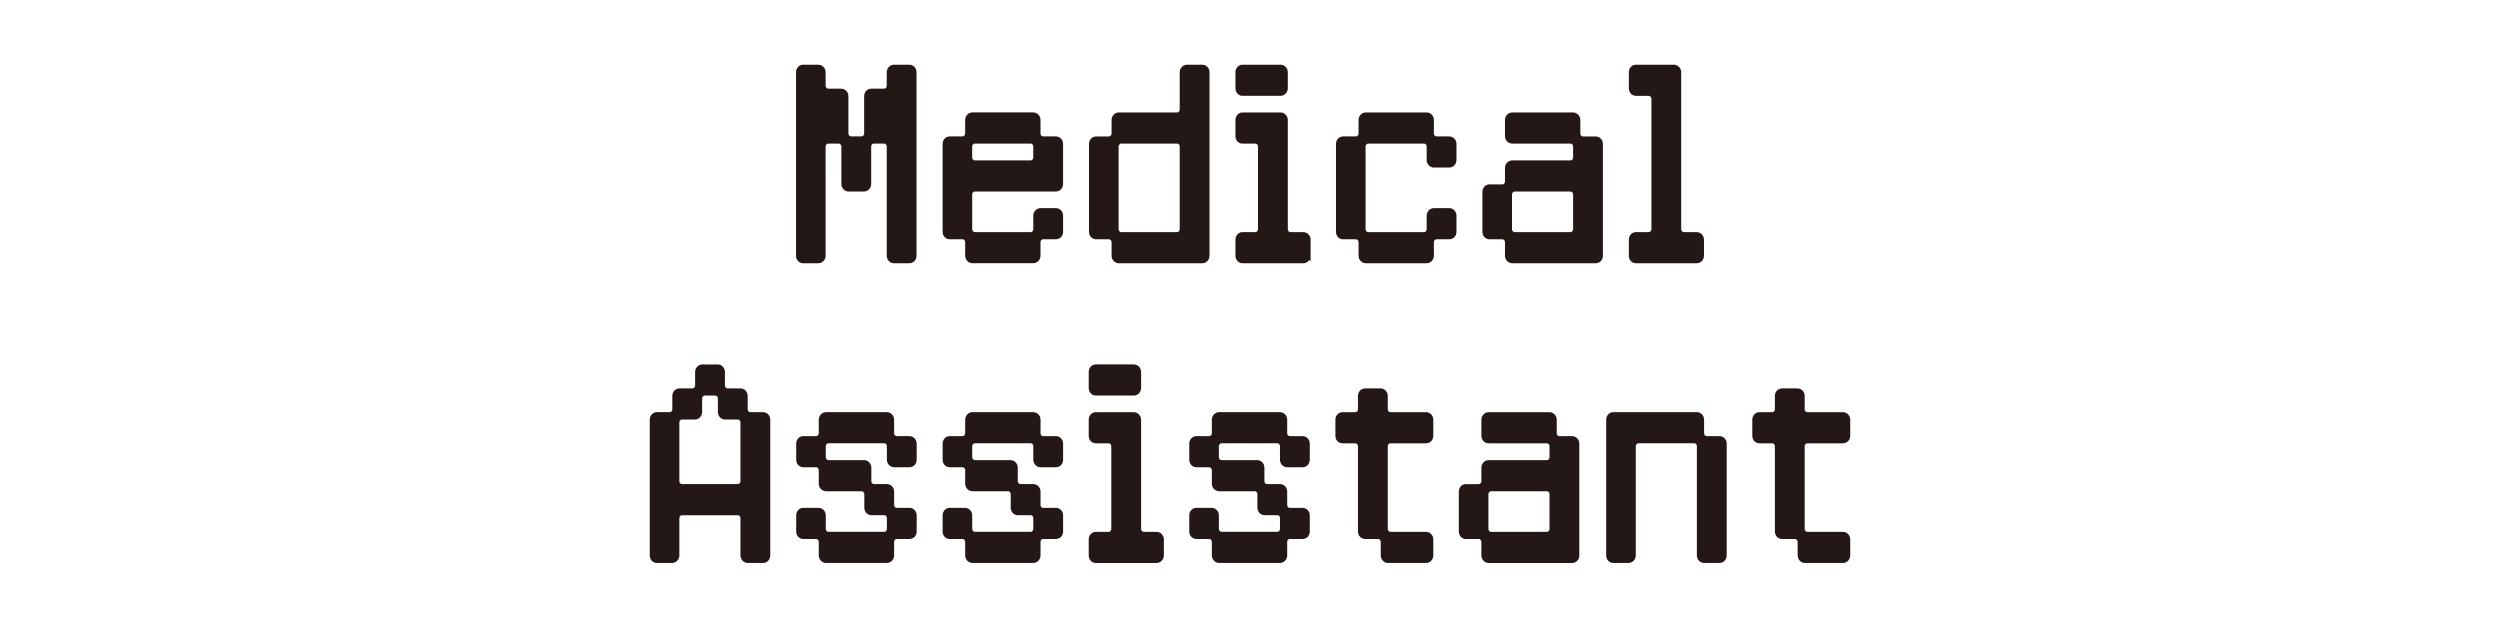
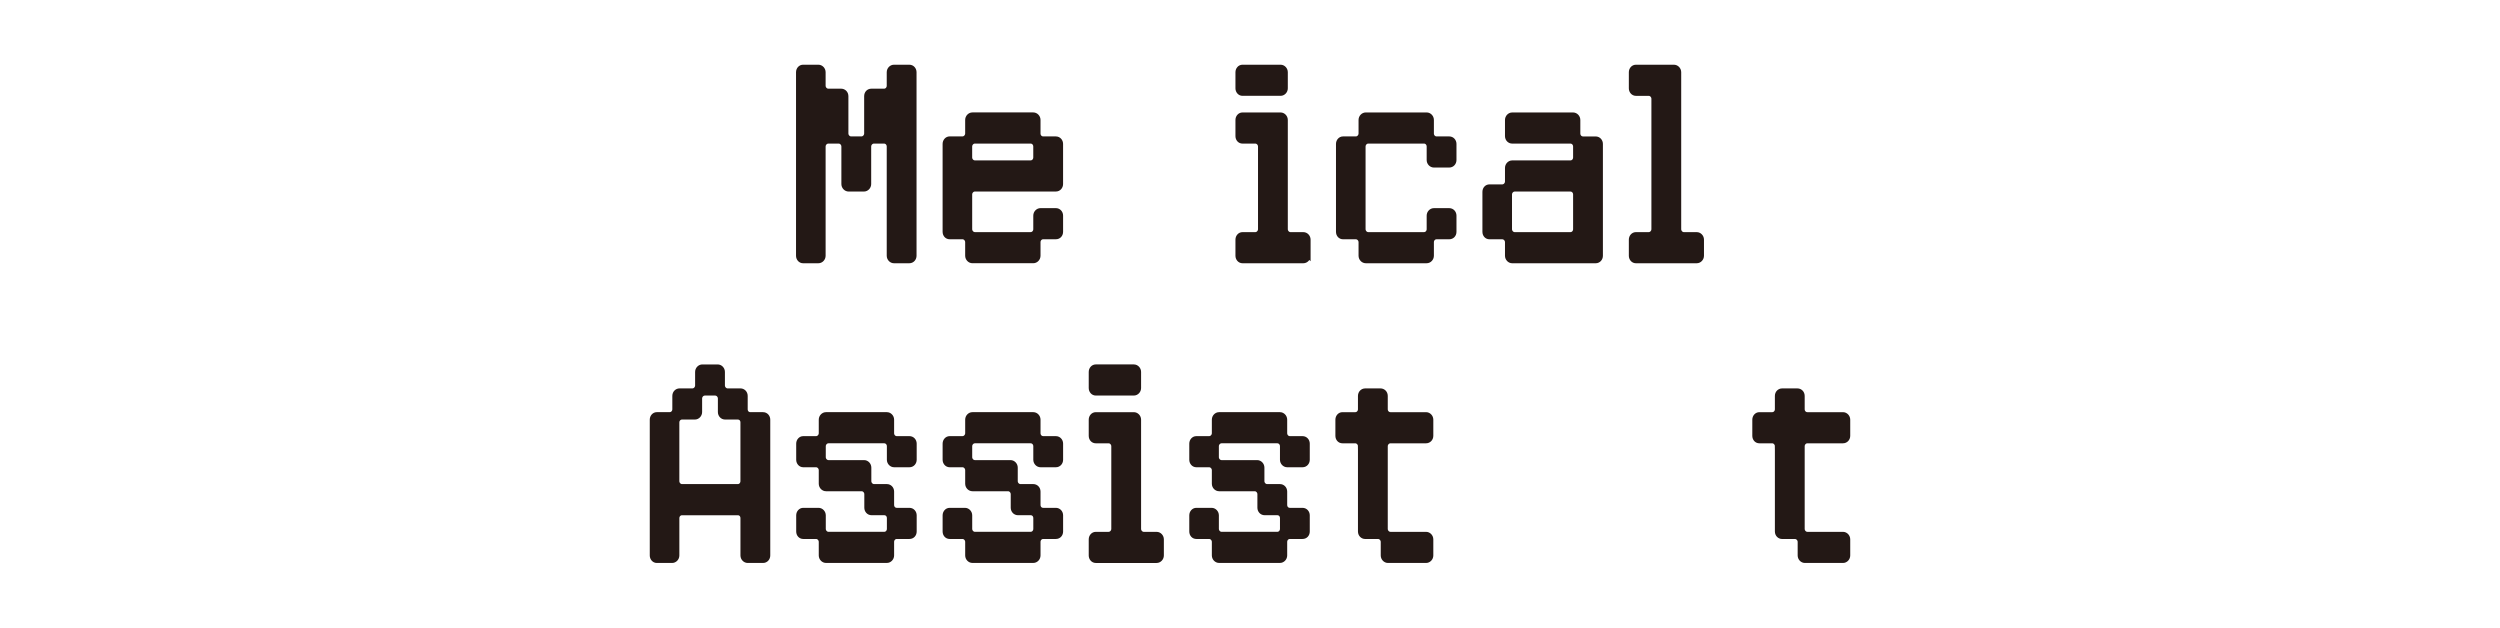
<svg xmlns="http://www.w3.org/2000/svg" id="_レイヤー_2" width="275.264" height="69.111" viewBox="0 0 275.264 69.111">
  <g id="_イメージテキスト">
    <rect x=".132" y=".537" width="275" height="68.037" transform="translate(.136 -.538) rotate(.224)" style="fill:none;" />
    <path d="m90.655,28.16c0,.312-.251.576-.547.576h-1.688c-.296,0-.523-.264-.523-.576V7.95c0-.312.228-.575.523-.575h1.688c.296,0,.547.264.547.575v1.488c0,.312.251.576.547.576h1.414c.296,0,.547.24.547.576v4.104c0,.312.251.576.547.576h1.14c.297,0,.548-.265.548-.576v-4.104c0-.336.228-.576.547-.576h1.391c.319,0,.547-.264.547-.576v-1.488c0-.312.251-.575.547-.575h1.688c.319,0,.547.264.547.575v20.21c0,.312-.228.576-.547.576h-1.688c-.296,0-.547-.264-.547-.576v-12.024c0-.312-.228-.576-.547-.576h-1.117c-.296,0-.547.264-.547.576v4.128c0,.312-.251.576-.547.576h-1.688c-.296,0-.547-.264-.547-.576v-4.128c0-.312-.251-.576-.547-.576h-1.141c-.296,0-.547.264-.547.576v12.024Z" style="fill:#231815; stroke:#231815; stroke-miterlimit:10; stroke-width:.5px;" />
    <path d="m114.316,14.695c0,.312.228.576.547.576h1.391c.319,0,.547.264.547.576v4.416c0,.312-.228.576-.547.576h-8.914c-.296,0-.547.264-.547.576v3.816c0,.312.251.576.547.576h6.133c.319,0,.547-.265.547-.576v-1.488c0-.312.251-.576.547-.576h1.688c.319,0,.547.264.547.576v1.776c0,.336-.228.576-.547.576h-1.391c-.319,0-.547.264-.547.575v1.488c0,.312-.251.576-.548.576h-6.702c-.296,0-.547-.264-.547-.576v-1.488c0-.312-.251-.575-.547-.575h-1.414c-.296,0-.523-.24-.523-.576v-9.673c0-.312.228-.576.523-.576h1.414c.296,0,.547-.265.547-.576v-1.488c0-.312.251-.576.547-.576h6.702c.297,0,.548.265.548.576v1.488Zm-.297,1.44c0-.312-.228-.576-.547-.576h-6.133c-.296,0-.547.264-.547.576v1.2c0,.312.251.575.547.575h6.133c.319,0,.547-.264.547-.575v-1.2Z" style="fill:#231815; stroke:#231815; stroke-miterlimit:10; stroke-width:.5px;" />
-     <path d="m130.141,7.95c0-.312.251-.575.547-.575h1.688c.319,0,.547.264.547.575v20.21c0,.312-.228.576-.547.576h-9.188c-.296,0-.547-.264-.547-.576v-1.488c0-.312-.251-.575-.547-.575h-1.414c-.296,0-.523-.24-.523-.576v-9.673c0-.312.228-.576.523-.576h1.414c.296,0,.547-.265.547-.576v-1.488c0-.312.251-.576.547-.576h6.406c.319,0,.547-.24.547-.576v-4.104Zm0,8.186c0-.312-.228-.576-.547-.576h-6.133c-.296,0-.547.264-.547.576v9.097c0,.312.251.576.547.576h6.133c.319,0,.547-.265.547-.576v-9.097Z" style="fill:#231815; stroke:#231815; stroke-miterlimit:10; stroke-width:.5px;" />
    <path d="m141.545,9.726c0,.312-.251.576-.547.576h-4.195c-.296,0-.523-.264-.523-.576v-1.776c0-.312.228-.575.523-.575h4.195c.296,0,.547.264.547.575v1.776Zm2.508,18.434c0,.312-.251.576-.547.576h-6.703c-.296,0-.523-.264-.523-.576v-1.776c0-.312.228-.575.523-.575h1.414c.296,0,.547-.265.547-.576v-9.097c0-.312-.251-.576-.547-.576h-1.414c-.296,0-.523-.24-.523-.576v-1.776c0-.312.228-.576.523-.576h4.195c.296,0,.547.265.547.576v12.025c0,.312.251.576.547.576h1.414c.296,0,.547.264.547.575v1.776Z" style="fill:#231815; stroke:#231815; stroke-miterlimit:10; stroke-width:.5px;" />
    <path d="m157.63,14.695c0,.312.229.576.547.576h1.391c.319,0,.548.264.548.576v1.775c0,.312-.229.576-.548.576h-1.687c-.297,0-.547-.264-.547-.576v-1.487c0-.312-.229-.576-.548-.576h-6.132c-.297,0-.547.264-.547.576v9.097c0,.312.25.576.547.576h6.132c.319,0,.548-.265.548-.576v-1.488c0-.312.25-.576.547-.576h1.687c.319,0,.548.264.548.576v1.776c0,.336-.229.576-.548.576h-1.391c-.318,0-.547.264-.547.575v1.488c0,.312-.251.576-.547.576h-6.702c-.297,0-.547-.264-.547-.576v-1.488c0-.312-.251-.575-.548-.575h-1.413c-.297,0-.524-.24-.524-.576v-9.673c0-.312.228-.576.524-.576h1.413c.297,0,.548-.265.548-.576v-1.488c0-.312.25-.576.547-.576h6.702c.296,0,.547.265.547.576v1.488Z" style="fill:#231815; stroke:#231815; stroke-miterlimit:10; stroke-width:.5px;" />
    <path d="m165.957,26.672c0-.312-.251-.575-.548-.575h-1.413c-.297,0-.524-.24-.524-.576v-4.393c0-.336.228-.576.524-.576h1.413c.297,0,.548-.264.548-.576v-1.488c0-.312.25-.576.547-.576h6.405c.319,0,.548-.264.548-.575v-1.2c0-.312-.229-.576-.548-.576h-6.405c-.297,0-.547-.24-.547-.576v-1.776c0-.312.25-.576.547-.576h6.702c.296,0,.547.265.547.576v1.488c0,.312.229.576.547.576h1.391c.319,0,.548.264.548.576v12.312c0,.312-.229.576-.548.576h-9.187c-.297,0-.547-.264-.547-.576v-1.488Zm.273-1.439c0,.312.25.576.547.576h6.132c.319,0,.548-.265.548-.576v-3.816c0-.312-.229-.576-.548-.576h-6.132c-.297,0-.547.264-.547.576v3.816Z" style="fill:#231815; stroke:#231815; stroke-miterlimit:10; stroke-width:.5px;" />
    <path d="m187.368,28.16c0,.312-.251.576-.548.576h-6.702c-.297,0-.524-.264-.524-.576v-1.776c0-.312.228-.575.524-.575h1.413c.297,0,.548-.265.548-.576v-14.354c0-.312-.251-.576-.548-.576h-1.413c-.297,0-.524-.264-.524-.576v-1.776c0-.312.228-.575.524-.575h4.194c.297,0,.548.264.548.575v17.282c0,.312.25.576.547.576h1.413c.297,0,.548.264.548.575v1.776Z" style="fill:#231815; stroke:#231815; stroke-miterlimit:10; stroke-width:.5px;" />
    <path d="m82.075,45.055c0,.336.228.576.547.576h1.391c.319,0,.547.265.547.576v14.953c0,.312-.228.576-.547.576h-1.688c-.296,0-.547-.264-.547-.576v-4.104c0-.336-.228-.575-.547-.575h-6.133c-.296,0-.547.239-.547.575v4.104c0,.312-.251.576-.547.576h-1.688c-.296,0-.523-.264-.523-.576v-14.953c0-.312.228-.576.523-.576h1.414c.296,0,.547-.24.547-.576v-1.464c0-.336.251-.576.547-.576h1.414c.296,0,.547-.264.547-.576v-1.488c0-.312.251-.575.547-.575h1.688c.296,0,.547.264.547.575v1.488c0,.312.251.576.547.576h1.413c.297,0,.548.24.548.576v1.464Zm-.297,1.465c0-.337-.228-.576-.547-.576h-1.391c-.319,0-.547-.265-.547-.576v-1.488c0-.312-.251-.576-.548-.576h-1.14c-.296,0-.547.264-.547.576v1.488c0,.312-.251.576-.547.576h-1.414c-.296,0-.547.239-.547.576v6.456c0,.312.251.576.547.576h6.133c.319,0,.547-.264.547-.576v-6.456Z" style="fill:#231815; stroke:#231815; stroke-miterlimit:10; stroke-width:.5px;" />
    <path d="m98.197,47.695c0,.312.228.576.547.576h1.391c.319,0,.547.264.547.576v1.775c0,.312-.228.576-.547.576h-1.688c-.296,0-.547-.264-.547-.576v-1.487c0-.312-.228-.576-.547-.576h-6.133c-.296,0-.547.264-.547.576v1.2c0,.312.251.575.547.575h3.922c.296,0,.547.265.547.576v1.488c0,.312.251.576.547.576h1.413c.297,0,.548.24.548.576v1.464c0,.336.228.576.547.576h1.391c.319,0,.547.264.547.576v1.776c0,.336-.228.576-.547.576h-1.391c-.319,0-.547.264-.547.575v1.488c0,.312-.251.576-.548.576h-6.702c-.296,0-.547-.264-.547-.576v-1.488c0-.312-.251-.575-.547-.575h-1.414c-.296,0-.523-.24-.523-.576v-1.776c0-.312.228-.576.523-.576h1.688c.296,0,.547.264.547.576v1.488c0,.312.251.576.547.576h6.133c.319,0,.547-.265.547-.576v-1.177c0-.336-.228-.575-.547-.575h-1.391c-.319,0-.547-.265-.547-.576v-1.488c0-.312-.251-.576-.548-.576h-3.921c-.296,0-.547-.264-.547-.576v-1.488c0-.312-.251-.576-.547-.576h-1.414c-.296,0-.523-.264-.523-.576v-1.775c0-.312.228-.576.523-.576h1.414c.296,0,.547-.265.547-.576v-1.488c0-.312.251-.576.547-.576h6.702c.297,0,.548.265.548.576v1.488Z" style="fill:#231815; stroke:#231815; stroke-miterlimit:10; stroke-width:.5px;" />
    <path d="m114.318,47.695c0,.312.229.576.547.576h1.391c.319,0,.548.264.548.576v1.775c0,.312-.229.576-.548.576h-1.687c-.297,0-.547-.264-.547-.576v-1.487c0-.312-.229-.576-.548-.576h-6.132c-.297,0-.547.264-.547.576v1.2c0,.312.25.575.547.575h3.921c.296,0,.547.265.547.576v1.488c0,.312.251.576.548.576h1.413c.296,0,.547.24.547.576v1.464c0,.336.229.576.547.576h1.391c.319,0,.548.264.548.576v1.776c0,.336-.229.576-.548.576h-1.391c-.318,0-.547.264-.547.575v1.488c0,.312-.251.576-.547.576h-6.702c-.297,0-.547-.264-.547-.576v-1.488c0-.312-.251-.575-.548-.575h-1.413c-.297,0-.524-.24-.524-.576v-1.776c0-.312.228-.576.524-.576h1.687c.297,0,.548.264.548.576v1.488c0,.312.25.576.547.576h6.132c.319,0,.548-.265.548-.576v-1.177c0-.336-.229-.575-.548-.575h-1.391c-.318,0-.547-.265-.547-.576v-1.488c0-.312-.251-.576-.547-.576h-3.921c-.297,0-.547-.264-.547-.576v-1.488c0-.312-.251-.576-.548-.576h-1.413c-.297,0-.524-.264-.524-.576v-1.775c0-.312.228-.576.524-.576h1.413c.297,0,.548-.265.548-.576v-1.488c0-.312.25-.576.547-.576h6.702c.296,0,.547.265.547.576v1.488Z" style="fill:#231815; stroke:#231815; stroke-miterlimit:10; stroke-width:.5px;" />
    <path d="m125.39,42.726c0,.312-.25.576-.547.576h-4.194c-.297,0-.524-.264-.524-.576v-1.776c0-.312.228-.575.524-.575h4.194c.297,0,.547.264.547.575v1.776Zm2.508,18.434c0,.312-.251.576-.547.576h-6.702c-.297,0-.524-.264-.524-.576v-1.776c0-.312.228-.575.524-.575h1.413c.297,0,.548-.265.548-.576v-9.097c0-.312-.251-.576-.548-.576h-1.413c-.297,0-.524-.24-.524-.576v-1.776c0-.312.228-.576.524-.576h4.194c.297,0,.547.265.547.576v12.025c0,.312.251.576.548.576h1.413c.296,0,.547.264.547.575v1.776Z" style="fill:#231815; stroke:#231815; stroke-miterlimit:10; stroke-width:.5px;" />
    <path d="m141.477,47.695c0,.312.229.576.547.576h1.391c.319,0,.548.264.548.576v1.775c0,.312-.229.576-.548.576h-1.687c-.297,0-.547-.264-.547-.576v-1.487c0-.312-.229-.576-.548-.576h-6.132c-.297,0-.547.264-.547.576v1.2c0,.312.25.575.547.575h3.921c.296,0,.547.265.547.576v1.488c0,.312.251.576.548.576h1.413c.296,0,.547.24.547.576v1.464c0,.336.229.576.547.576h1.391c.319,0,.548.264.548.576v1.776c0,.336-.229.576-.548.576h-1.391c-.318,0-.547.264-.547.575v1.488c0,.312-.251.576-.547.576h-6.702c-.297,0-.547-.264-.547-.576v-1.488c0-.312-.251-.575-.548-.575h-1.413c-.297,0-.524-.24-.524-.576v-1.776c0-.312.228-.576.524-.576h1.687c.297,0,.548.264.548.576v1.488c0,.312.25.576.547.576h6.132c.319,0,.548-.265.548-.576v-1.177c0-.336-.229-.575-.548-.575h-1.391c-.318,0-.547-.265-.547-.576v-1.488c0-.312-.251-.576-.547-.576h-3.921c-.297,0-.547-.264-.547-.576v-1.488c0-.312-.251-.576-.548-.576h-1.413c-.297,0-.524-.264-.524-.576v-1.775c0-.312.228-.576.524-.576h1.413c.297,0,.548-.265.548-.576v-1.488c0-.312.25-.576.547-.576h6.702c.296,0,.547.265.547.576v1.488Z" style="fill:#231815; stroke:#231815; stroke-miterlimit:10; stroke-width:.5px;" />
    <path d="m149.768,49.136c0-.312-.251-.576-.547-.576h-1.414c-.296,0-.523-.24-.523-.576v-1.776c0-.312.228-.576.523-.576h1.414c.296,0,.547-.24.547-.576v-1.464c0-.336.251-.576.547-.576h1.688c.296,0,.547.24.547.576v1.464c0,.336.251.576.547.576h3.921c.297,0,.548.265.548.576v1.776c0,.336-.251.576-.548.576h-3.921c-.296,0-.547.264-.547.576v9.097c0,.312.251.576.547.576h3.921c.297,0,.548.264.548.575v1.776c0,.312-.251.576-.548.576h-4.194c-.296,0-.547-.264-.547-.576v-1.488c0-.312-.251-.575-.547-.575h-1.414c-.296,0-.547-.24-.547-.576v-9.385Z" style="fill:#231815; stroke:#231815; stroke-miterlimit:10; stroke-width:.5px;" />
-     <path d="m163.359,59.672c0-.312-.251-.575-.547-.575h-1.414c-.296,0-.523-.24-.523-.576v-4.393c0-.336.228-.576.523-.576h1.414c.296,0,.547-.264.547-.576v-1.488c0-.312.251-.576.547-.576h6.406c.319,0,.547-.264.547-.575v-1.2c0-.312-.228-.576-.547-.576h-6.406c-.296,0-.547-.24-.547-.576v-1.776c0-.312.251-.576.547-.576h6.702c.297,0,.548.265.548.576v1.488c0,.312.228.576.547.576h1.391c.319,0,.547.264.547.576v12.312c0,.312-.228.576-.547.576h-9.188c-.296,0-.547-.264-.547-.576v-1.488Zm.273-1.439c0,.312.251.576.547.576h6.133c.319,0,.547-.265.547-.576v-3.816c0-.312-.228-.576-.547-.576h-6.133c-.296,0-.547.264-.547.576v3.816Z" style="fill:#231815; stroke:#231815; stroke-miterlimit:10; stroke-width:.5px;" />
-     <path d="m187.382,47.695c0,.312.229.576.548.576h1.391c.318,0,.547.264.547.576v12.312c0,.312-.229.576-.547.576h-1.688c-.296,0-.547-.264-.547-.576v-12.024c0-.312-.229-.576-.547-.576h-6.133c-.297,0-.547.264-.547.576v12.024c0,.312-.251.576-.548.576h-1.687c-.297,0-.524-.264-.524-.576v-14.953c0-.312.228-.576.524-.576h9.21c.297,0,.547.265.547.576v1.488Z" style="fill:#231815; stroke:#231815; stroke-miterlimit:10; stroke-width:.5px;" />
    <path d="m195.674,49.136c0-.312-.251-.576-.547-.576h-1.414c-.296,0-.524-.24-.524-.576v-1.776c0-.312.229-.576.524-.576h1.414c.296,0,.547-.24.547-.576v-1.464c0-.336.251-.576.547-.576h1.687c.297,0,.548.24.548.576v1.464c0,.336.25.576.547.576h3.921c.297,0,.547.265.547.576v1.776c0,.336-.25.576-.547.576h-3.921c-.297,0-.547.264-.547.576v9.097c0,.312.25.576.547.576h3.921c.297,0,.547.264.547.575v1.776c0,.312-.25.576-.547.576h-4.194c-.297,0-.547-.264-.547-.576v-1.488c0-.312-.251-.575-.548-.575h-1.413c-.296,0-.547-.24-.547-.576v-9.385Z" style="fill:#231815; stroke:#231815; stroke-miterlimit:10; stroke-width:.5px;" />
  </g>
</svg>